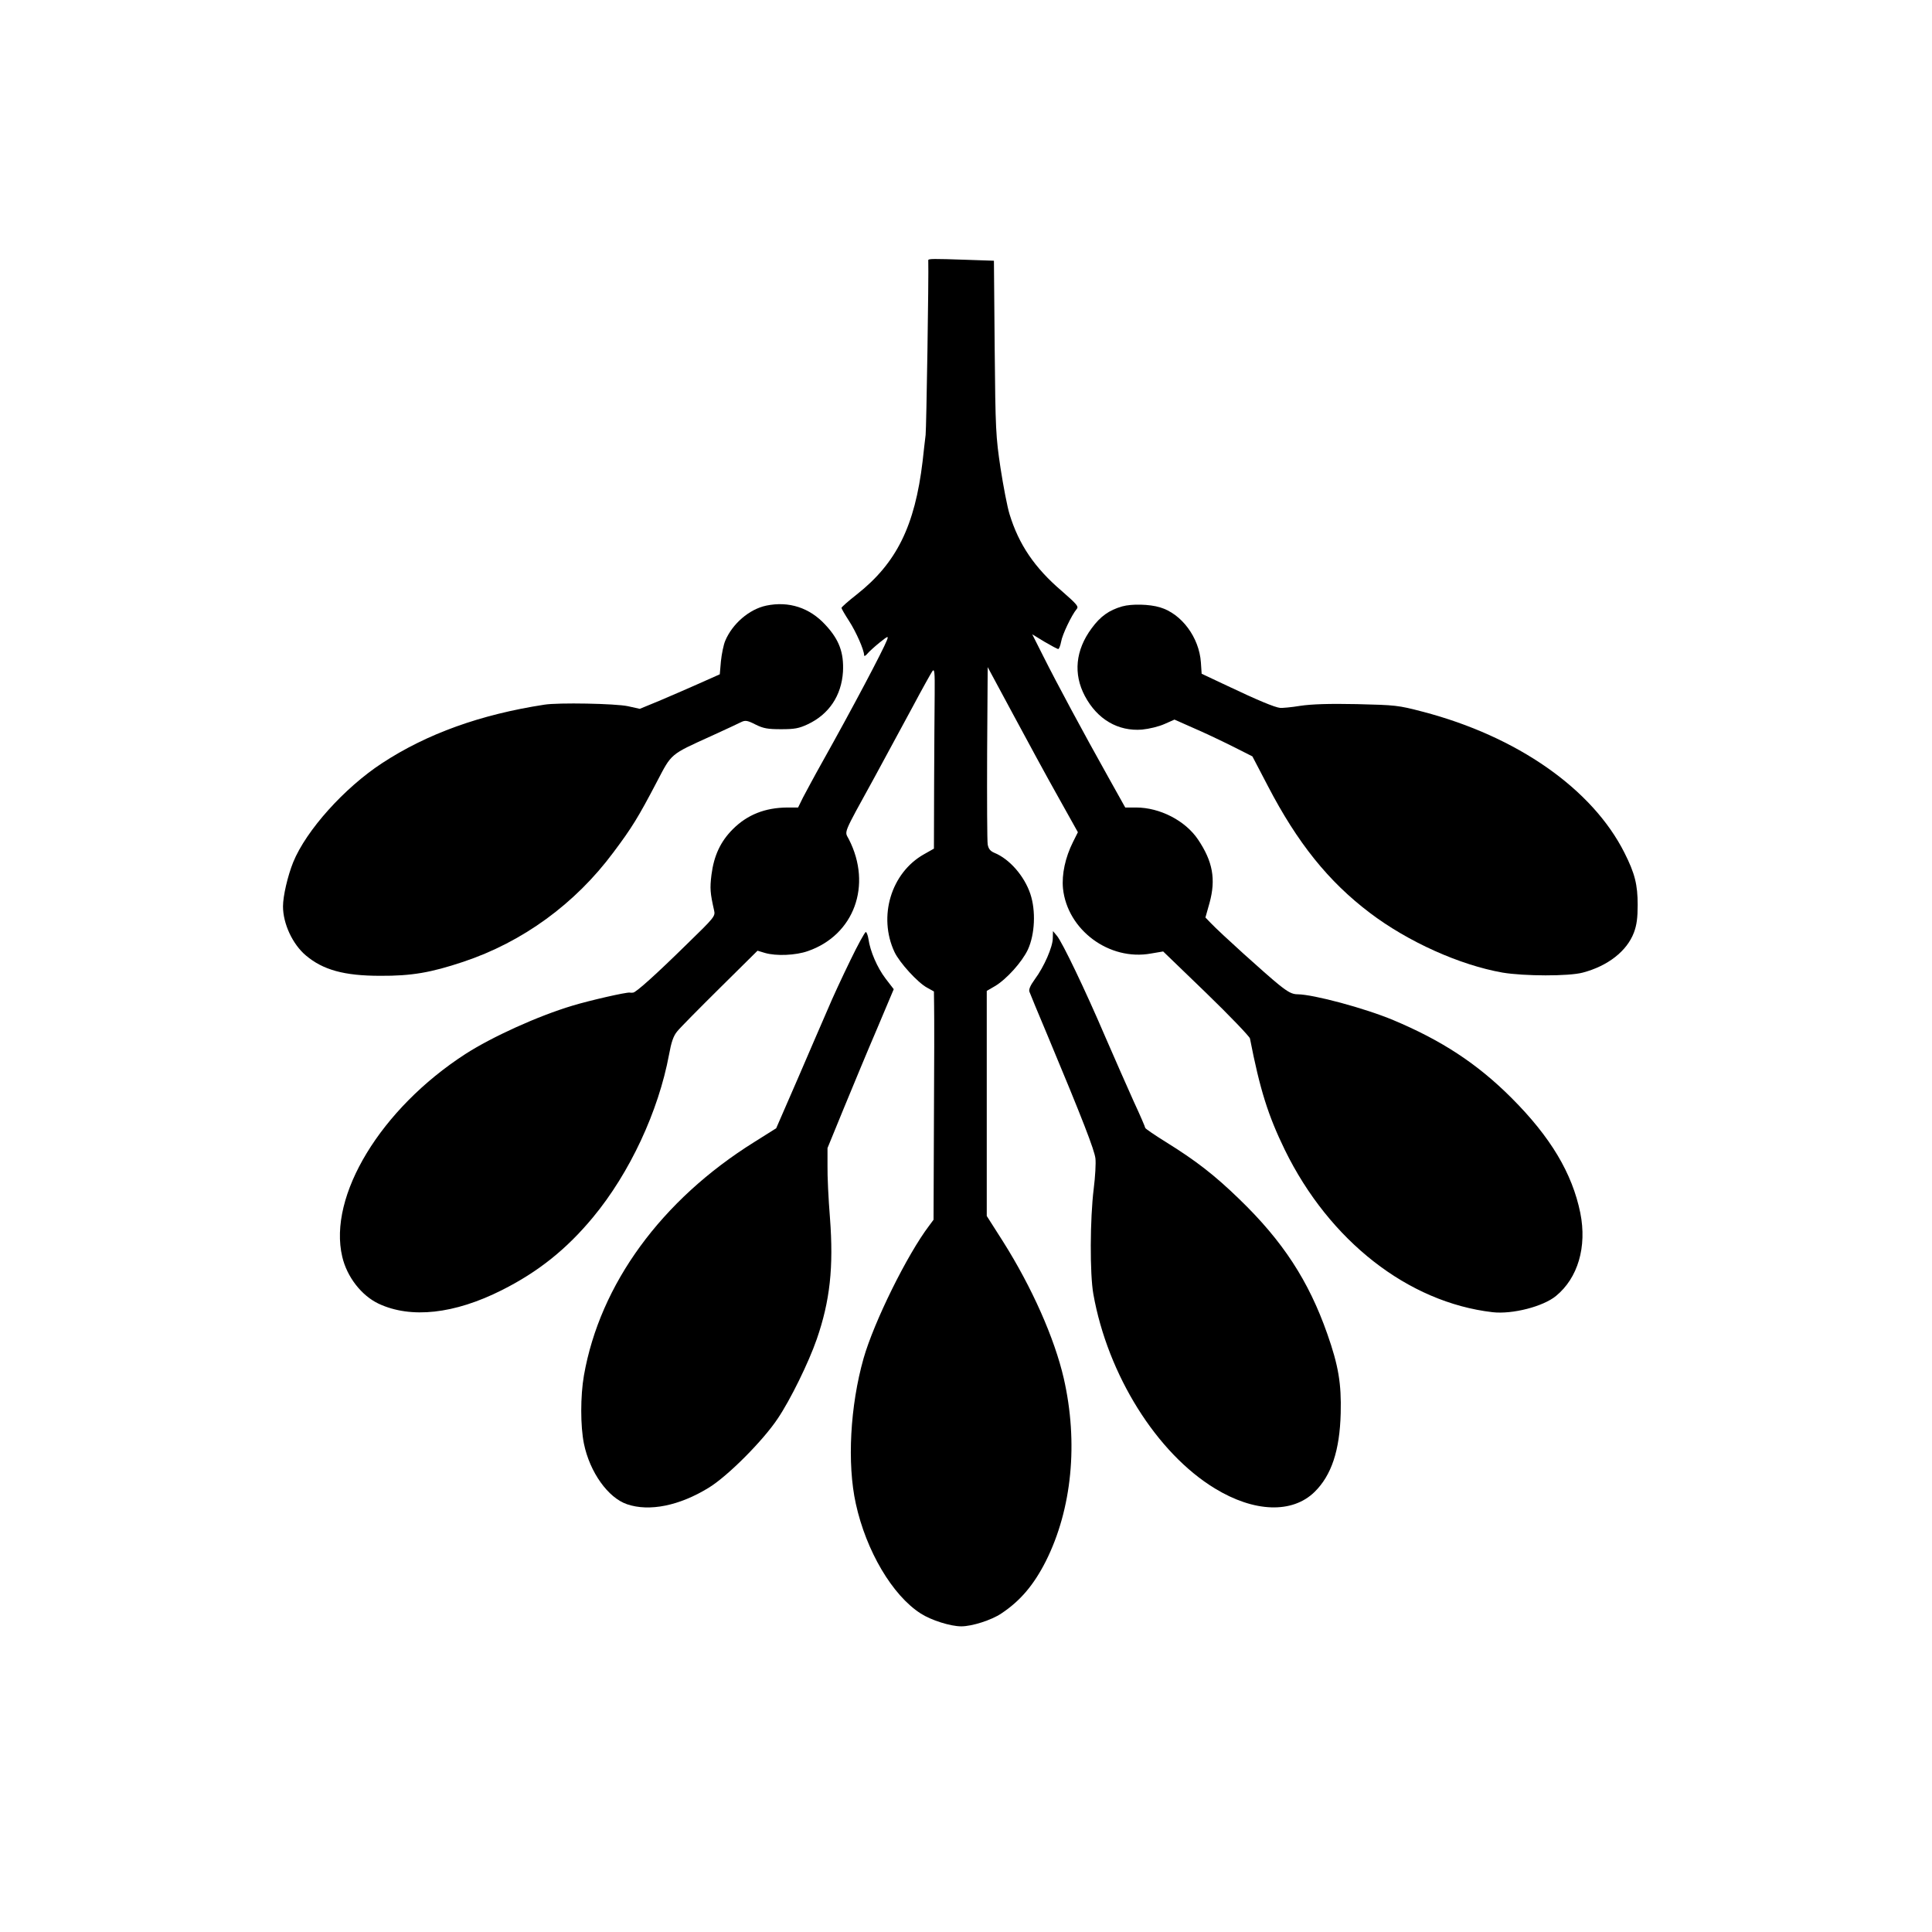
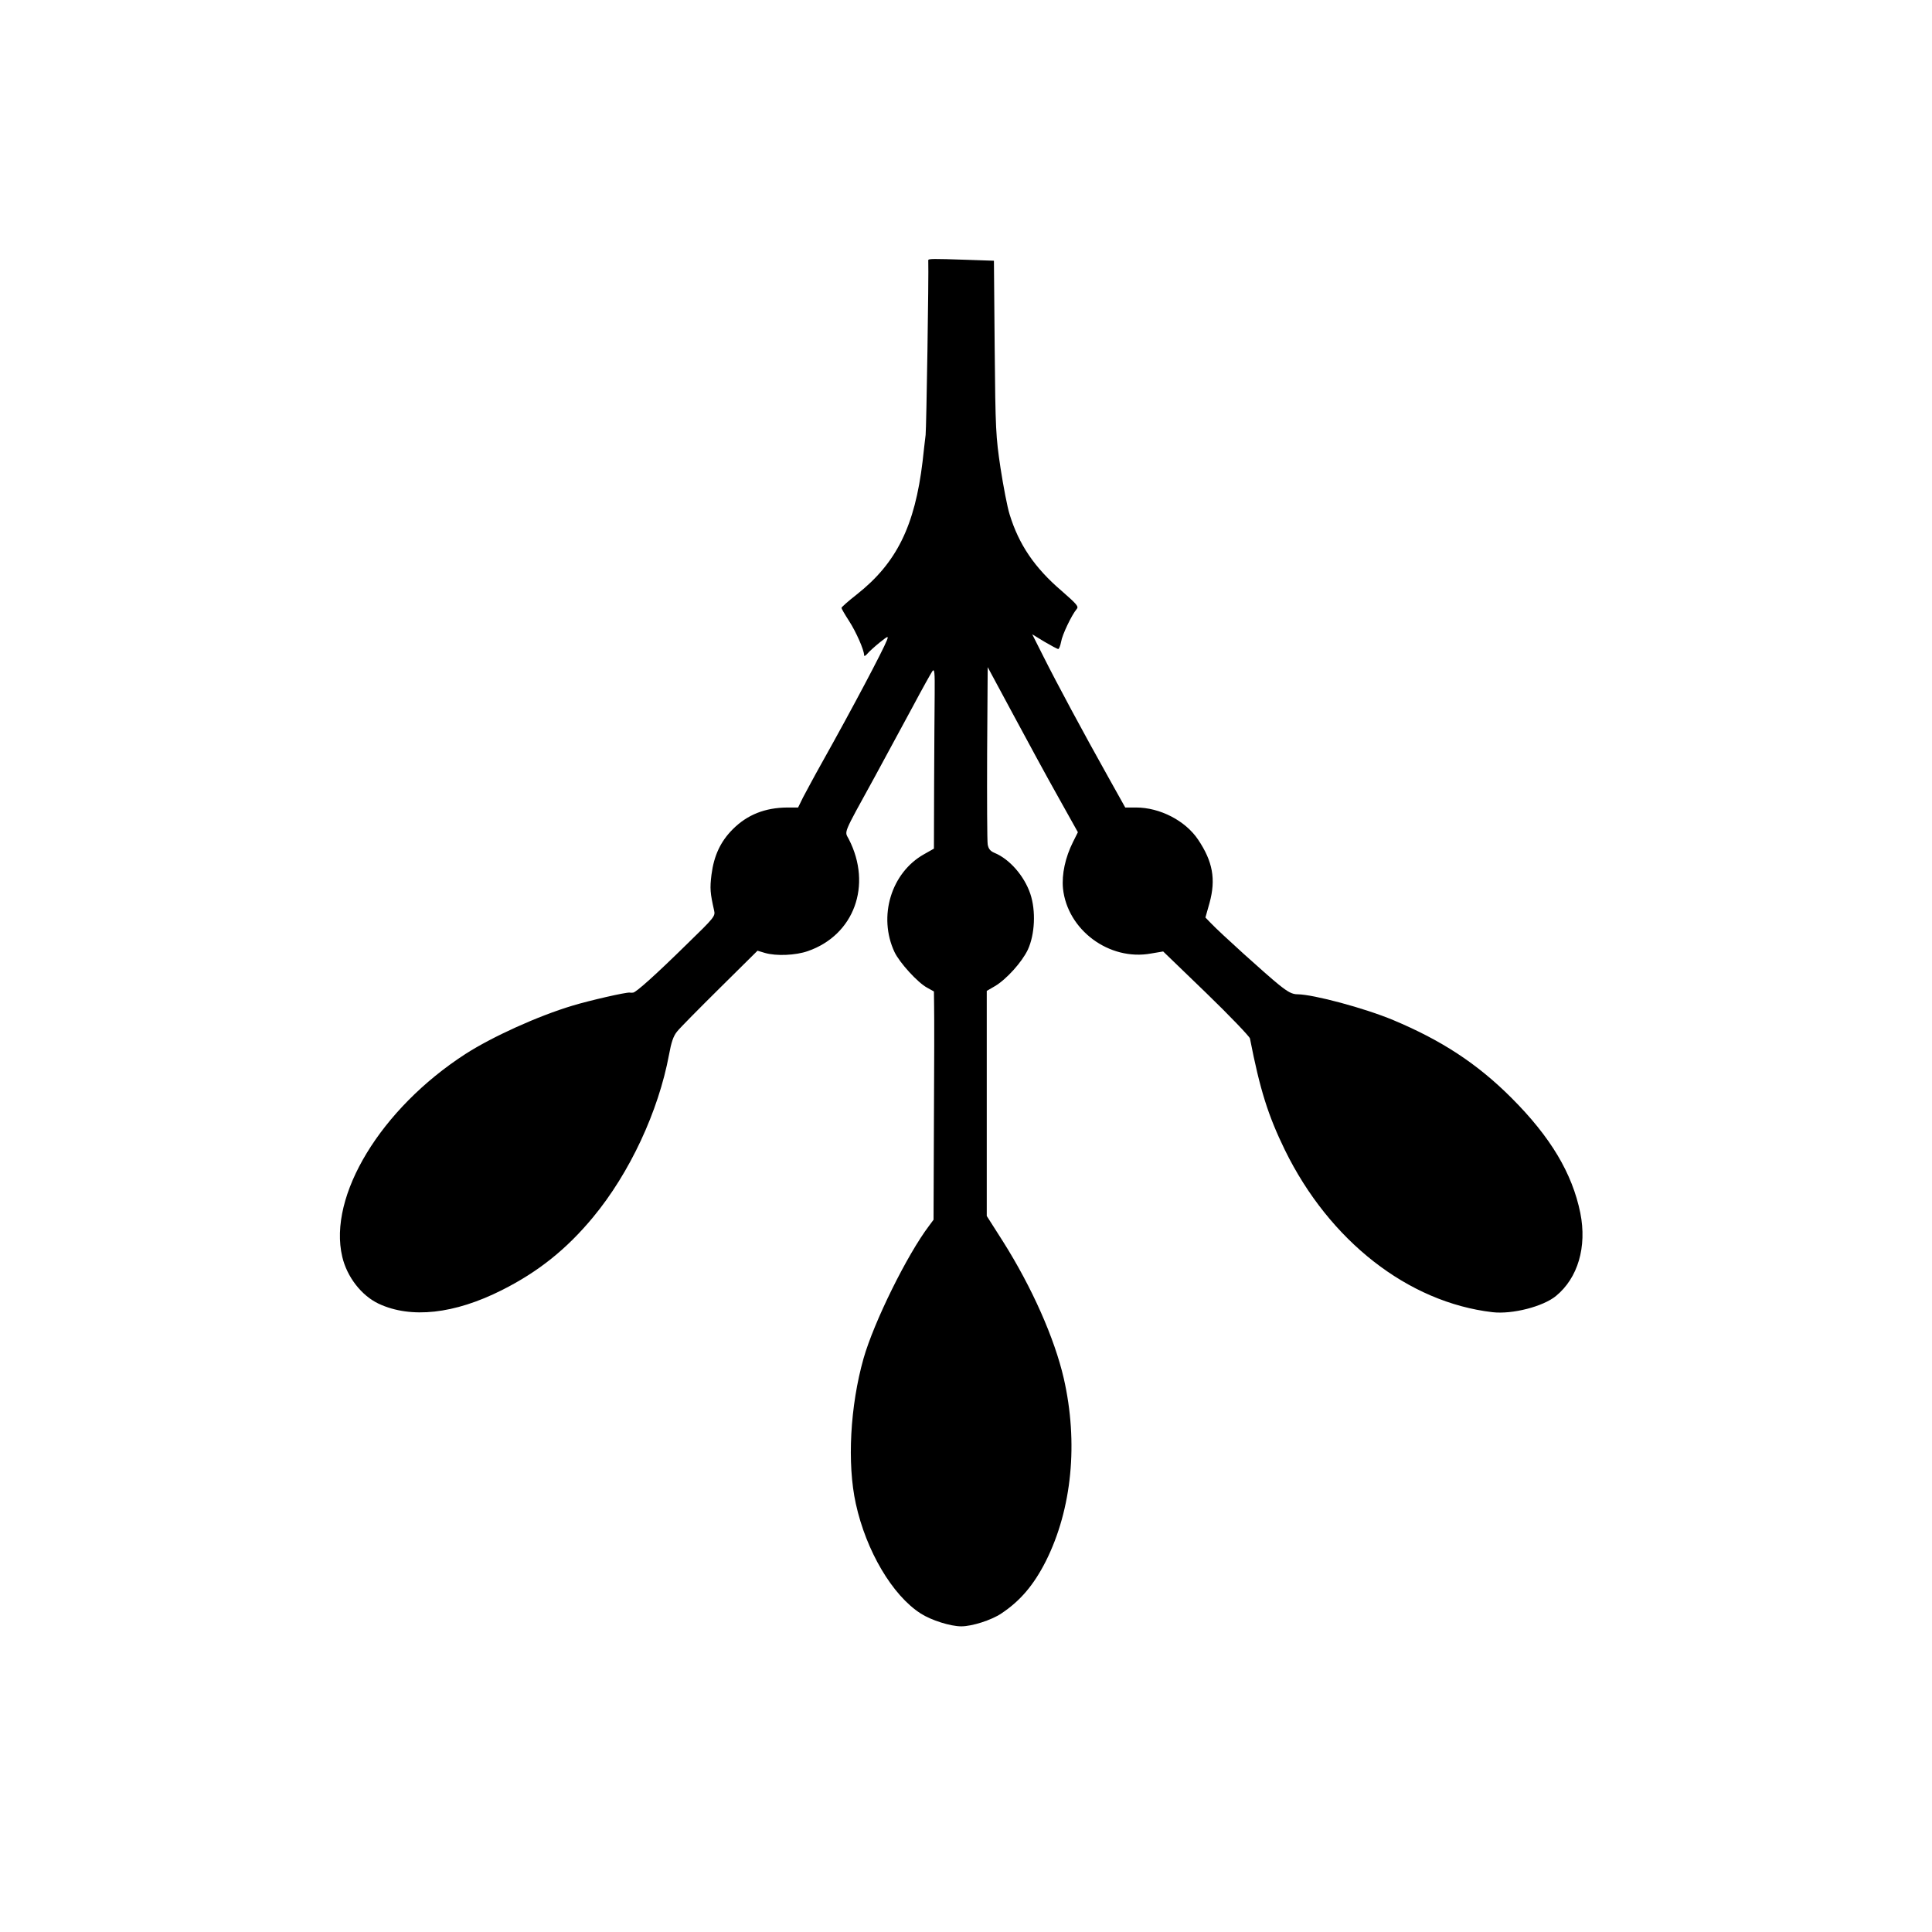
<svg xmlns="http://www.w3.org/2000/svg" version="1.0" width="1024pt" height="1024pt" viewBox="0 0 1024 1024" preserveAspectRatio="xMidYMid meet">
  <g transform="translate(0,1024) scale(0.1,-0.1)" fill="#000000" stroke="none">
    <path d="M4920 8861 c3 -84 -10 -891 -14 -926 -3 -27 -11 -90 -16 -140 -41 -343 -138 -539 -348 -705 -45 -35 -82 -68 -82 -72 0 -4 18 -35 40 -69 37 -57 80 -154 80 -182 0 -7 8 -3 18 9 9 11 39 38 65 59 44 35 47 36 38 12 -22 -56 -178 -352 -346 -652 -40 -71 -84 -154 -99 -182 l-26 -53 -58 0 c-117 -1 -211 -38 -288 -115 -65 -65 -100 -140 -113 -241 -9 -73 -7 -97 14 -190 7 -30 1 -37 -142 -176 -170 -167 -271 -257 -287 -259 -6 -1 -14 -1 -18 0 -18 3 -214 -42 -303 -69 -184 -55 -428 -166 -569 -257 -448 -290 -728 -752 -652 -1074 25 -107 102 -206 193 -249 171 -80 401 -55 653 72 193 97 343 217 483 386 195 235 347 562 403 862 12 66 23 99 43 123 14 18 116 121 226 230 l200 198 40 -12 c59 -17 162 -13 227 10 245 85 342 349 217 593 -23 45 -36 15 136 328 61 113 153 282 203 375 50 94 97 178 104 188 11 14 13 -5 12 -120 -1 -76 -2 -292 -3 -480 l-1 -341 -53 -30 c-174 -98 -244 -330 -156 -518 27 -57 124 -163 173 -189 l36 -20 1 -80 c1 -44 1 -316 -1 -605 l-2 -525 -23 -31 c-117 -154 -293 -511 -348 -704 -71 -251 -88 -557 -41 -770 55 -251 194 -486 344 -582 56 -36 158 -68 215 -68 57 0 160 33 212 68 101 67 172 151 236 277 139 277 173 629 95 970 -49 212 -168 481 -322 725 l-86 135 0 597 0 596 43 25 c61 36 144 128 175 194 37 81 43 205 13 295 -32 95 -110 185 -191 218 -21 9 -31 21 -35 44 -3 17 -4 236 -3 486 l3 454 134 -249 c74 -138 181 -335 239 -438 l105 -188 -26 -52 c-41 -82 -60 -171 -53 -246 23 -220 245 -385 466 -345 l65 11 228 -220 c125 -121 229 -230 232 -241 53 -272 96 -408 185 -591 236 -482 653 -808 1101 -860 105 -12 268 30 336 86 116 95 165 260 129 440 -43 211 -158 403 -365 610 -182 182 -371 305 -626 412 -153 64 -423 136 -507 137 -29 0 -50 11 -100 51 -66 53 -313 276 -361 327 l-28 29 22 78 c34 125 17 219 -61 335 -67 100 -202 170 -329 170 l-57 0 -91 163 c-130 232 -273 498 -342 636 l-60 119 64 -39 c36 -21 69 -39 74 -39 4 0 11 17 15 38 6 38 56 142 82 173 13 14 3 25 -79 97 -143 122 -227 246 -276 406 -12 38 -33 148 -48 245 -25 167 -27 200 -31 637 l-4 462 -146 5 c-175 6 -202 6 -202 -2z" />
-     <path d="M4061 7030 c-90 -19 -179 -96 -217 -186 -9 -21 -19 -70 -23 -109 l-6 -69 -110 -49 c-60 -27 -156 -68 -212 -92 l-102 -42 -63 14 c-65 14 -369 20 -443 8 -338 -52 -622 -154 -860 -310 -200 -131 -402 -356 -471 -525 -29 -72 -54 -179 -54 -234 0 -92 51 -201 121 -260 91 -77 204 -108 394 -108 167 -1 269 17 440 74 315 105 593 307 796 580 99 132 132 186 231 375 79 151 68 142 288 242 74 34 146 67 159 74 21 10 32 9 75 -13 42 -21 65 -25 136 -25 71 0 94 4 141 26 113 53 179 152 187 279 5 101 -20 170 -94 249 -83 90 -193 126 -313 101z" />
-     <path d="M5948 7026 c-70 -20 -116 -53 -162 -116 -86 -116 -98 -242 -36 -359 66 -124 176 -188 303 -178 39 4 89 16 120 30 l52 23 97 -43 c54 -23 147 -67 207 -97 l109 -55 82 -157 c157 -302 321 -506 540 -672 203 -154 477 -277 704 -317 114 -19 351 -20 425 0 133 35 234 114 271 212 15 40 20 78 20 147 0 107 -15 167 -70 276 -170 338 -568 617 -1070 748 -130 34 -143 35 -348 40 -147 3 -239 0 -300 -9 -48 -8 -96 -12 -107 -11 -29 3 -120 41 -278 116 l-138 65 -4 60 c-9 132 -102 258 -217 292 -56 17 -150 19 -200 5z" />
-     <path d="M4506 5148 c-41 -84 -95 -200 -119 -258 -25 -58 -97 -223 -159 -368 l-114 -262 -116 -73 c-492 -307 -818 -753 -903 -1237 -19 -109 -19 -269 0 -362 31 -151 128 -287 229 -321 118 -40 277 -8 433 88 101 62 288 250 365 366 67 99 164 297 207 421 70 202 90 381 70 643 -8 99 -14 223 -13 275 l0 95 86 210 c48 116 126 305 176 421 l89 211 -43 56 c-45 59 -82 146 -91 210 -3 20 -10 37 -14 37 -5 0 -43 -69 -83 -152z" />
-     <path d="M5580 5267 c0 -45 -46 -151 -95 -217 -24 -33 -33 -54 -29 -66 4 -11 47 -116 97 -234 186 -445 248 -606 253 -650 3 -25 -1 -97 -9 -160 -20 -161 -21 -453 -2 -559 76 -427 335 -842 644 -1030 208 -127 410 -134 528 -19 90 88 134 220 139 418 4 157 -12 252 -71 420 -99 282 -236 492 -467 715 -130 126 -229 203 -387 301 -61 38 -111 72 -111 76 0 4 -27 67 -61 140 -33 73 -101 228 -151 343 -106 248 -227 500 -256 535 l-21 25 -1 -38z" />
  </g>
</svg>